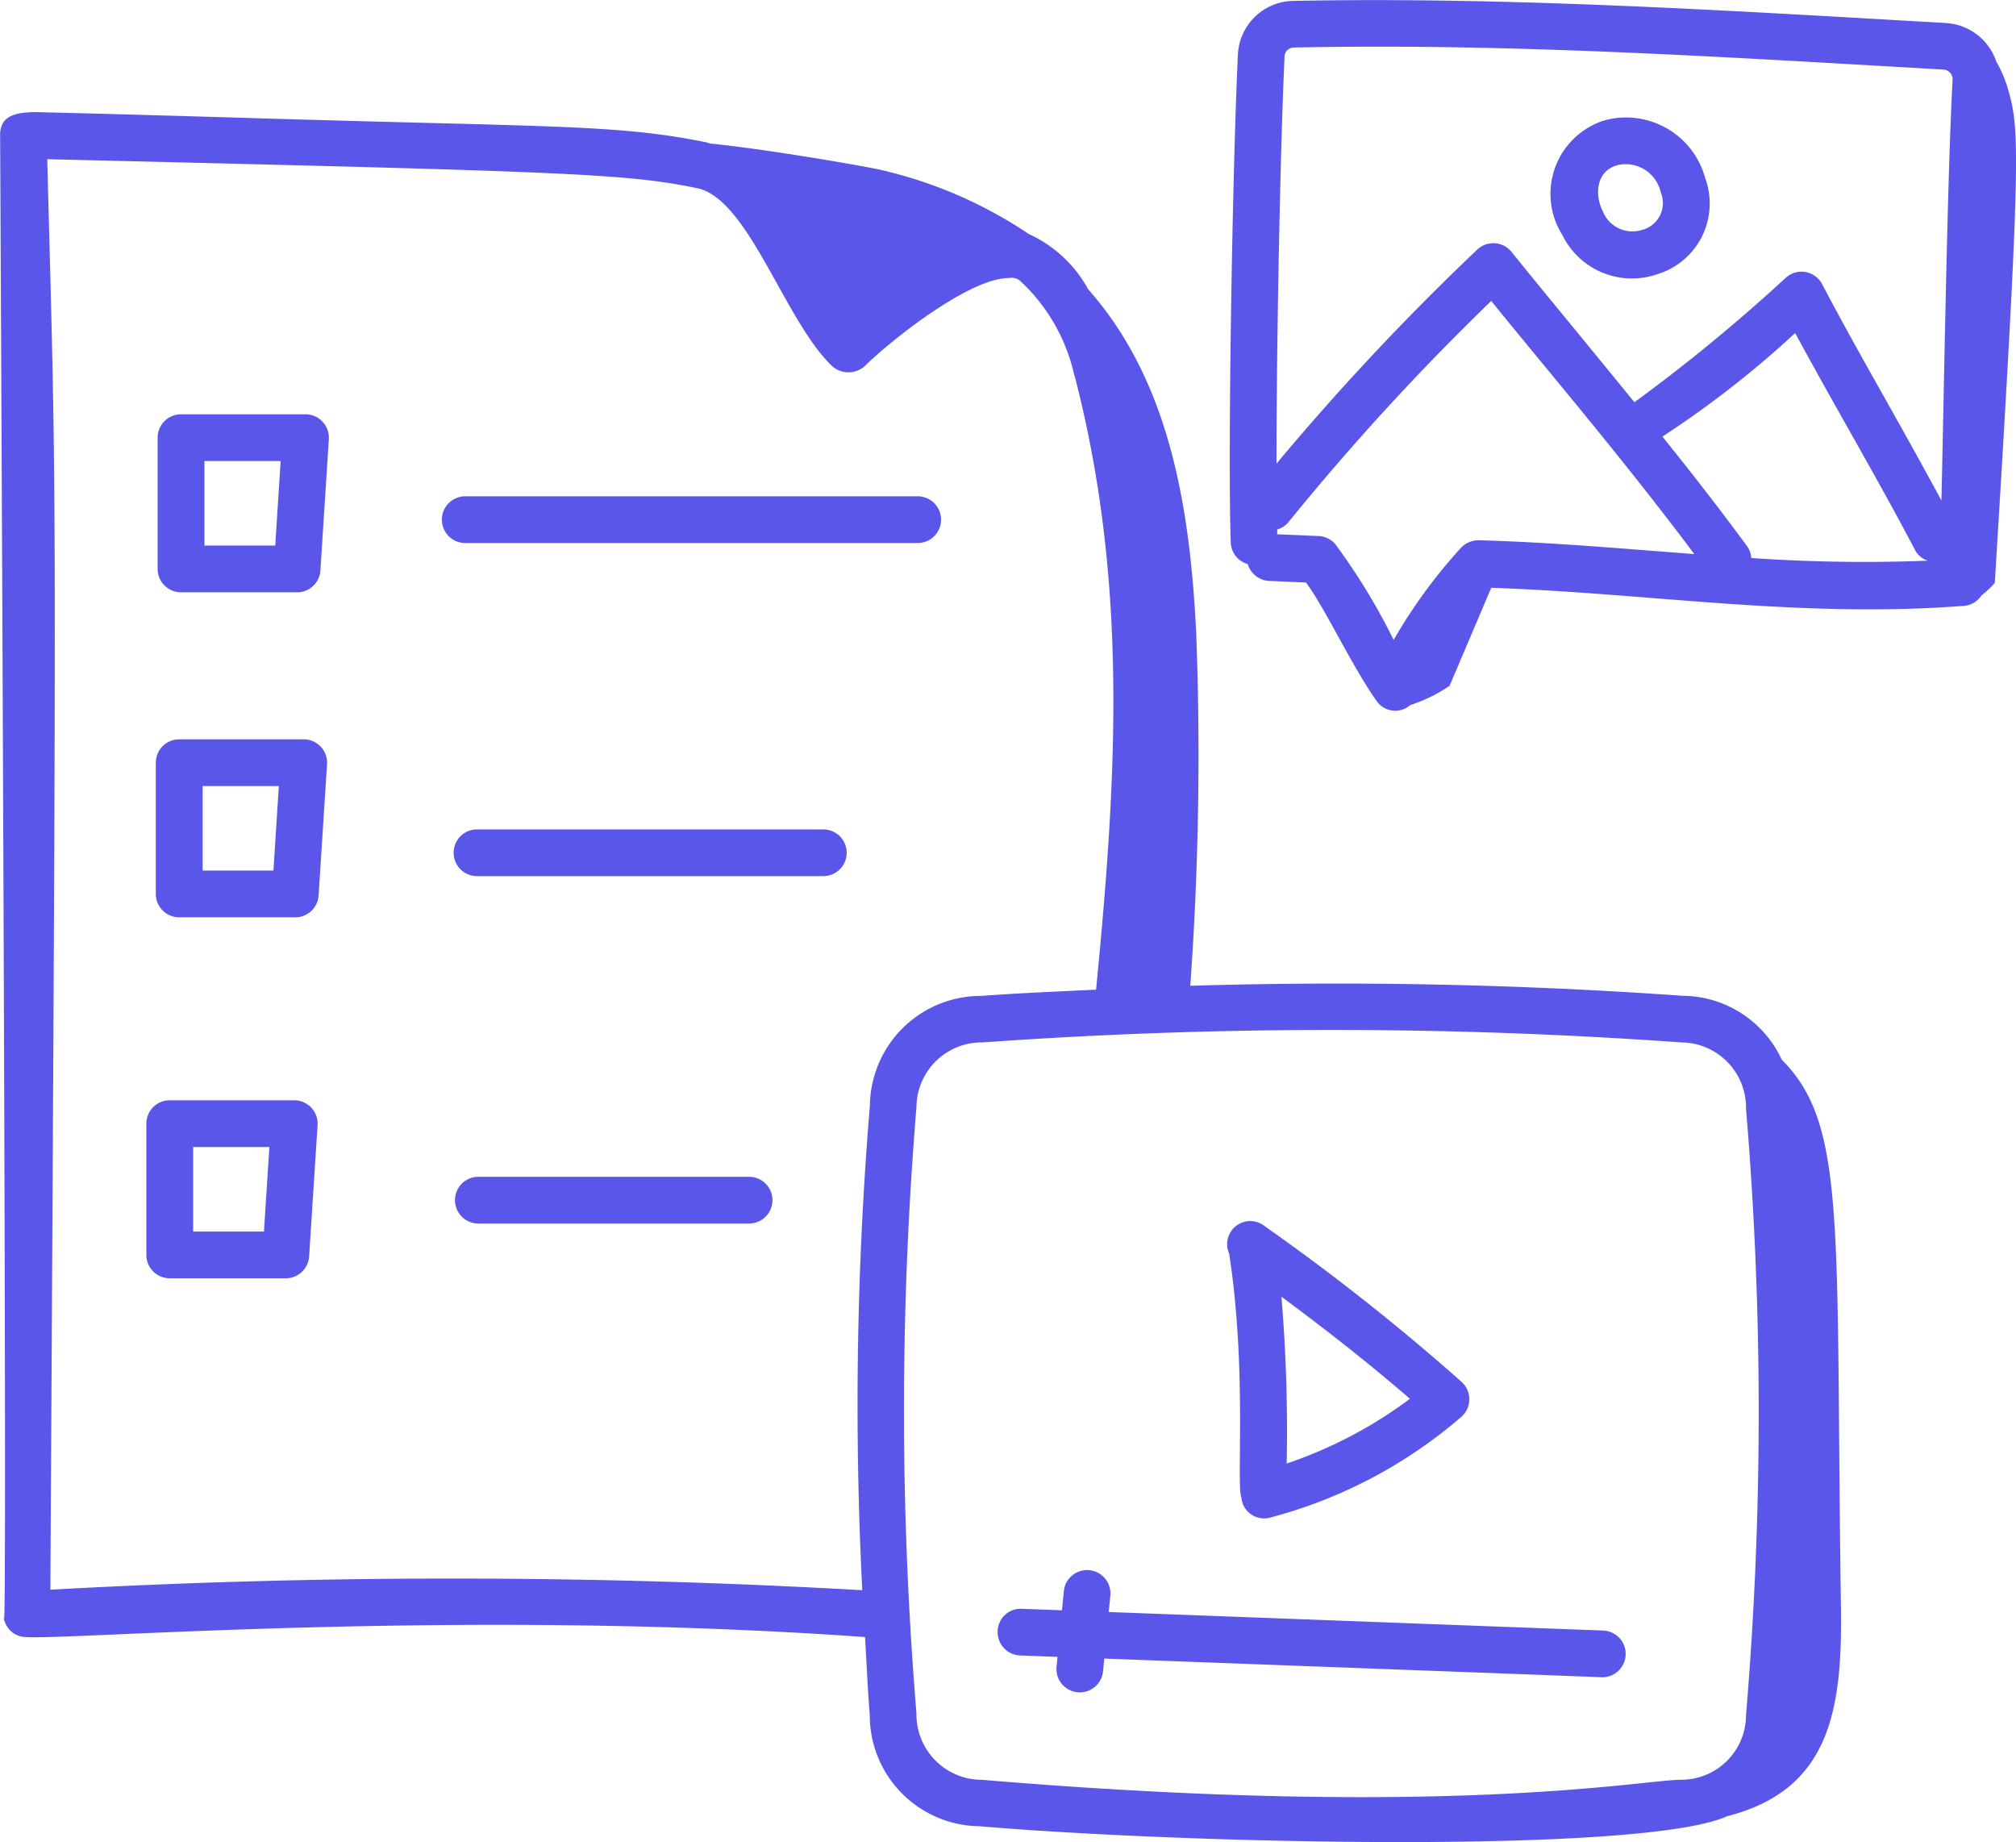
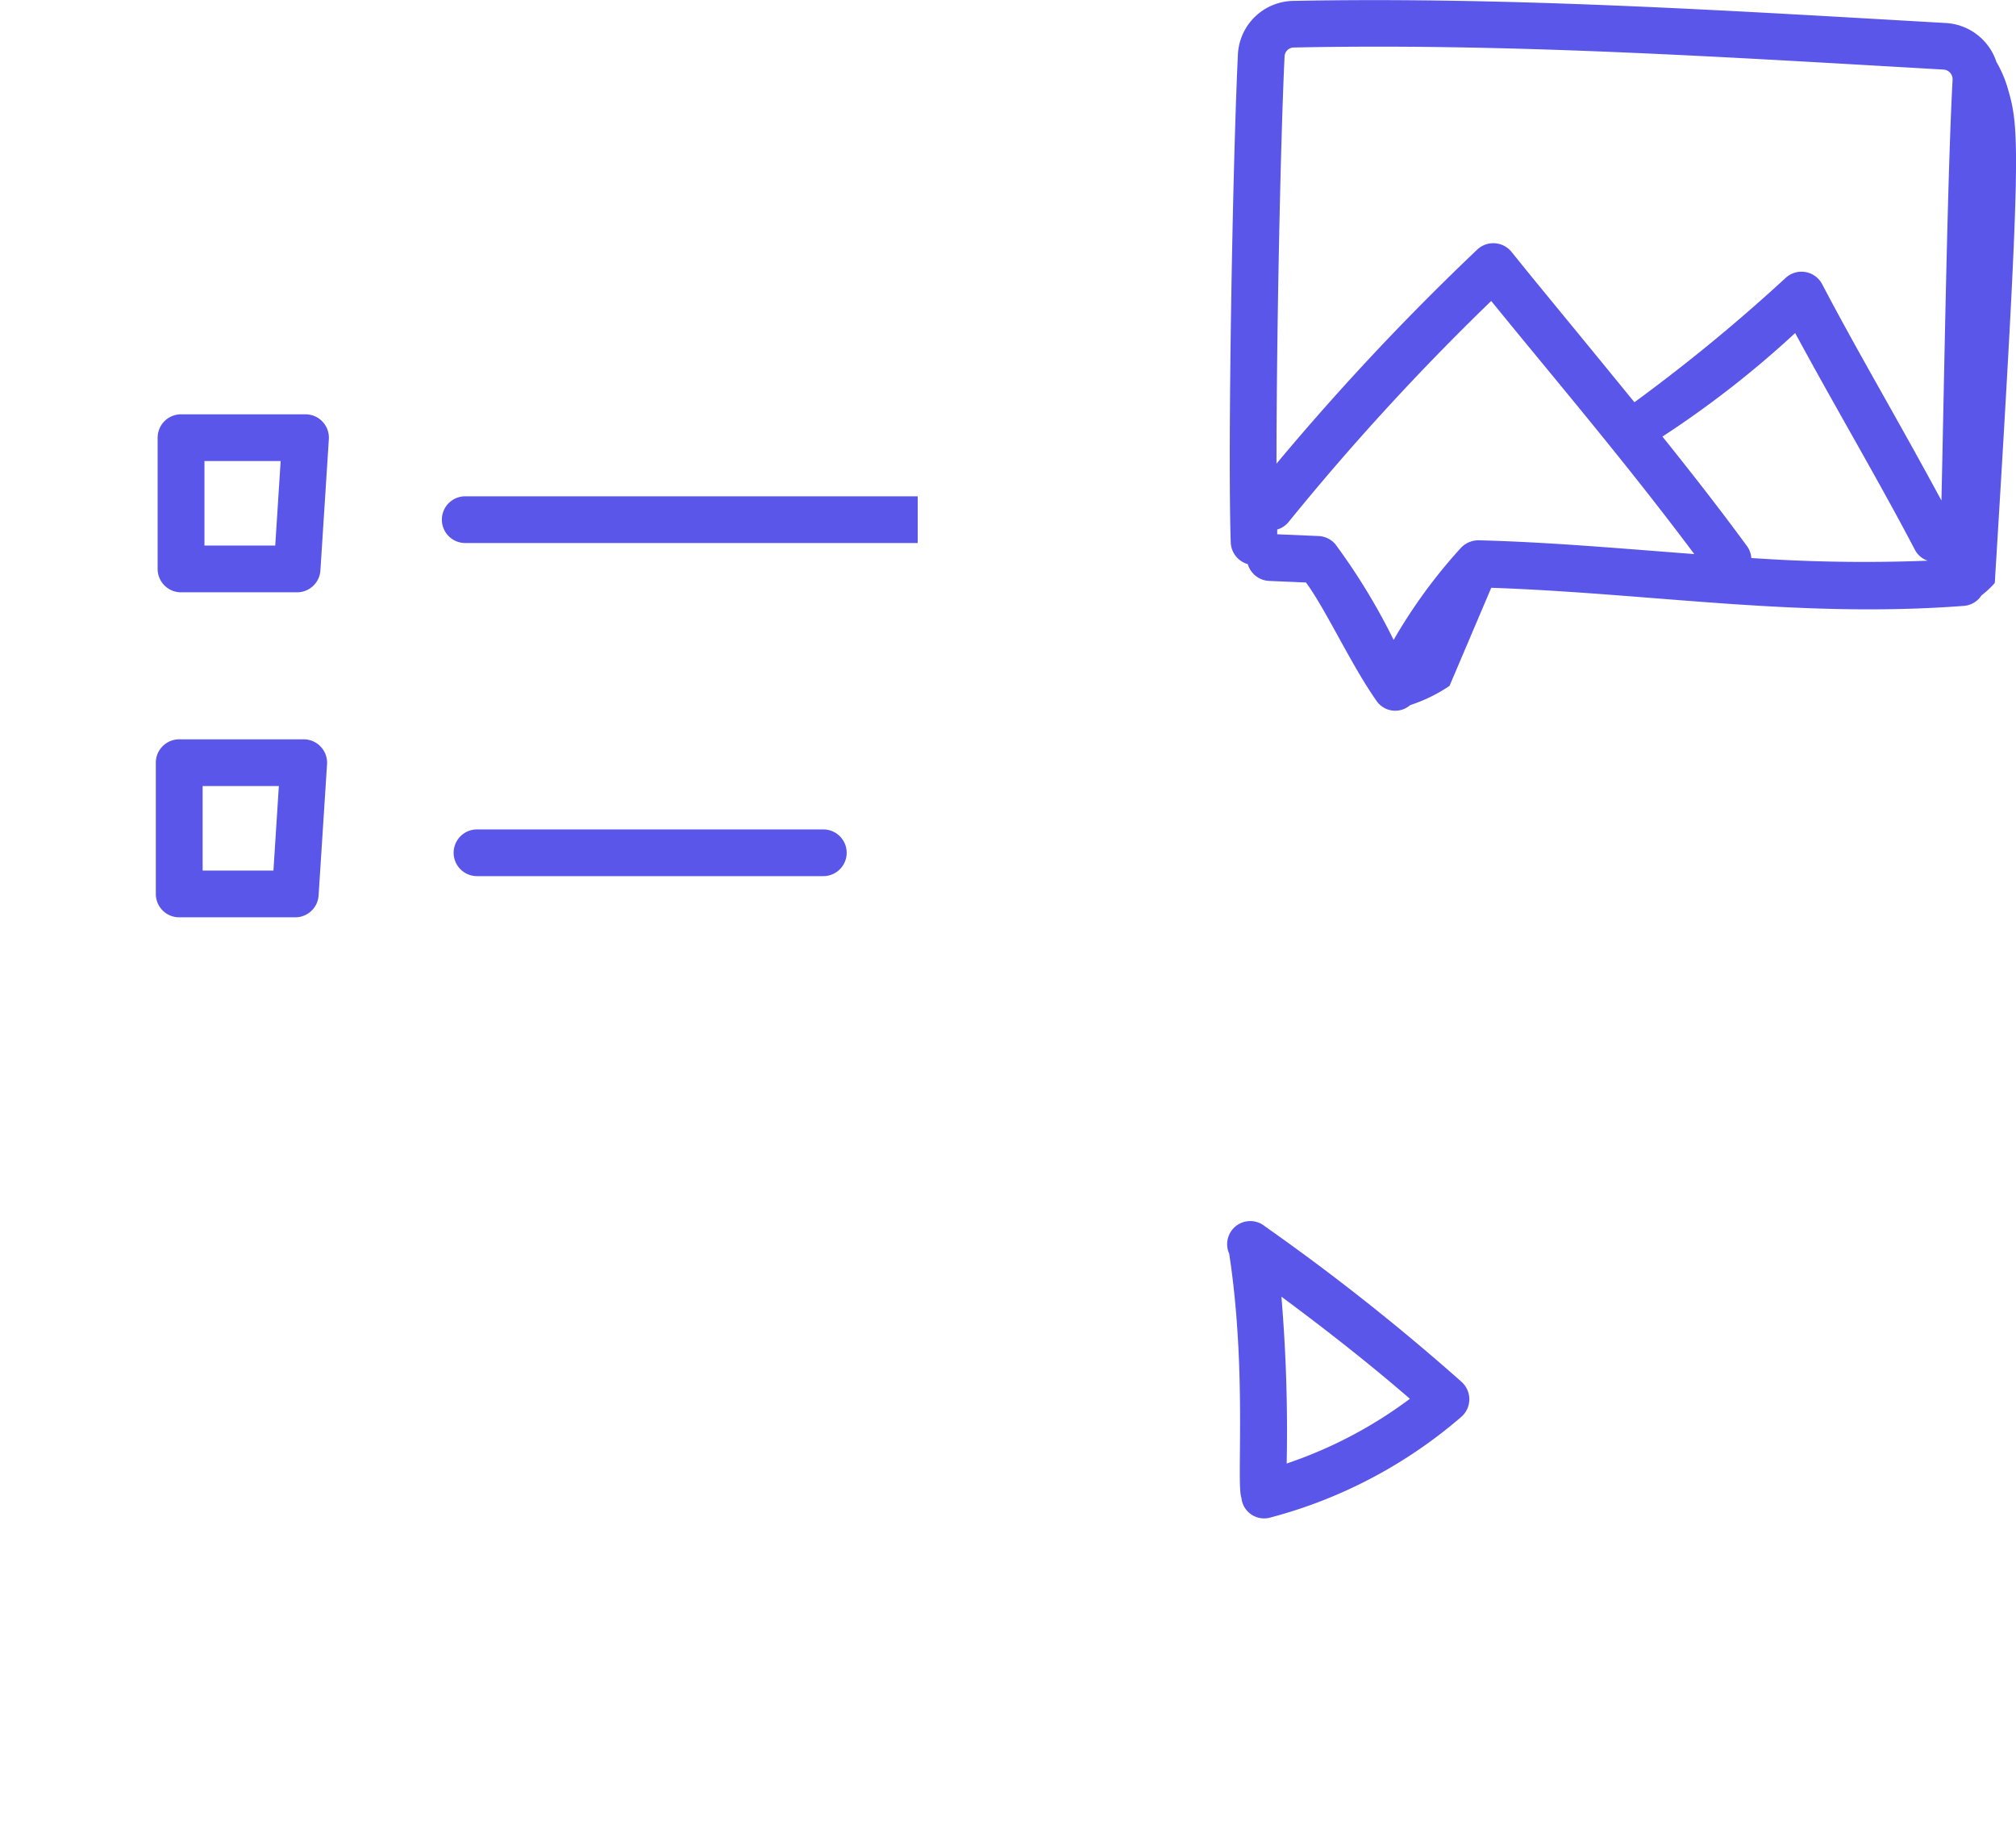
<svg xmlns="http://www.w3.org/2000/svg" width="64.727" height="59.145" viewBox="0 0 64.727 59.145">
  <g id="Group_33196" data-name="Group 33196" transform="translate(-412 -2919)">
    <g id="_x34_3" transform="translate(407.864 2912.072)">
      <path id="Path_13468" data-name="Path 13468" d="M68.229,8.9a1.818,1.818,0,0,0-1.617-1.233c-6.989-.4-14.045-.847-20.961-.71a1.808,1.808,0,0,0-1.77,1.717c-.175,3.692-.329,12.737-.23,15.664a.751.751,0,0,0,.547.7.751.751,0,0,0,.69.54l1.178.05c.629.847,1.447,2.64,2.265,3.8a.73.73,0,0,0,1.082.136,5.056,5.056,0,0,0,1.262-.616l1.34-3.15c5.119.176,9.893.985,15.185.58a.74.74,0,0,0,.554-.335,3.005,3.005,0,0,0,.428-.4c.858-13.972.794-14.571.421-15.864a3.819,3.819,0,0,0-.374-.873ZM45.68,8.453c6.822-.141,13.551.29,20.847.708a.311.311,0,0,1,.3.328c-.165,3.037-.27,9.63-.358,13.507-1.489-2.757-2.645-4.688-3.829-6.944a.75.75,0,0,0-1.185-.191,55.727,55.727,0,0,1-4.843,3.98c-2.556-3.132-2.866-3.485-3.946-4.827a.753.753,0,0,0-1.1-.074,81.409,81.409,0,0,0-6.446,6.873c0-3.906.122-10.161.259-13.073a.3.3,0,0,1,.3-.287Zm5.934,15.82a.781.781,0,0,0-.566.236,16.866,16.866,0,0,0-2.167,2.963,20.158,20.158,0,0,0-1.869-3.07.747.747,0,0,0-.542-.265l-1.327-.057c0-.046,0-.1,0-.153a.727.727,0,0,0,.354-.227,79.8,79.8,0,0,1,6.517-7.11c1.994,2.455,4.271,5.12,6.52,8.126-2.465-.188-4.678-.384-6.916-.443Zm8.75.568a.731.731,0,0,0-.129-.369c-.883-1.206-1.8-2.378-2.724-3.528a32.1,32.1,0,0,0,4.262-3.324c1.261,2.337,2.662,4.7,3.855,6.979a.72.72,0,0,0,.4.329,52.538,52.538,0,0,1-5.666-.086Z" fill="#5a56e9" />
-       <path id="Path_13469" data-name="Path 13469" d="M33.6,22.861H19.073a.75.75,0,1,0,0,1.5H33.6a.75.75,0,0,0,0-1.5Z" fill="#5a56e9" />
+       <path id="Path_13469" data-name="Path 13469" d="M33.6,22.861H19.073a.75.75,0,1,0,0,1.5H33.6Z" fill="#5a56e9" />
      <path id="Path_13470" data-name="Path 13470" d="M30.57,33.555H19.451a.75.75,0,0,0,0,1.5H30.57a.75.75,0,1,0,0-1.5Z" fill="#5a56e9" />
-       <path id="Path_13471" data-name="Path 13471" d="M28.187,44.707H19.494a.75.75,0,1,0,0,1.5h8.693a.75.75,0,0,0,0-1.5Z" fill="#5a56e9" />
      <path id="Path_13472" data-name="Path 13472" d="M13.947,20.229h-4a.75.75,0,0,0-.75.75v4.214a.75.75,0,0,0,.75.75h3.727a.75.75,0,0,0,.749-.7l.271-4.214a.751.751,0,0,0-.749-.8Zm-.974,4.214H10.7V21.729h2.447Z" fill="#5a56e9" />
      <path id="Path_13473" data-name="Path 13473" d="M13.889,30.663h-4a.75.75,0,0,0-.75.75v4.214a.75.75,0,0,0,.75.75h3.727a.75.75,0,0,0,.749-.7l.271-4.214a.751.751,0,0,0-.749-.8Zm-.974,4.214H10.642V32.163h2.447Z" fill="#5a56e9" />
-       <path id="Path_13474" data-name="Path 13474" d="M13.585,42.251h-4a.75.75,0,0,0-.75.75v4.214a.75.75,0,0,0,.75.75h3.727a.75.75,0,0,0,.749-.7l.271-4.214a.751.751,0,0,0-.749-.8Zm-.974,4.214H10.338V43.751h2.447Z" fill="#5a56e9" />
      <path id="Path_13475" data-name="Path 13475" d="M43.993,55.007a.731.731,0,0,0,.915.643,15.377,15.377,0,0,0,6.153-3.242.75.75,0,0,0,0-1.118A71.166,71.166,0,0,0,44.752,46.3a.742.742,0,0,0-1.151.875C44.178,50.92,43.825,54.605,43.993,55.007Zm1.454-1.095a51.458,51.458,0,0,0-.169-5.356c1.411,1.046,2.8,2.13,4.125,3.278a14.141,14.141,0,0,1-3.956,2.078Z" fill="#5a56e9" />
-       <path id="Path_13476" data-name="Path 13476" d="M55.59,59.273l-15.856-.594.051-.523a.75.75,0,0,0-1.493-.146l-.06.614-1.288-.048a.738.738,0,0,0-.777.721.749.749,0,0,0,.722.777l1.2.045-.031.317a.75.75,0,0,0,1.493.146l.04-.408c6.724.252,16.118.6,15.976.6a.75.75,0,0,0,.027-1.5Z" fill="#5a56e9" />
-       <path id="Path_13477" data-name="Path 13477" d="M57.347,15.731h0a2.371,2.371,0,0,0,1.538-3.083,2.634,2.634,0,0,0-3.238-1.855,2.474,2.474,0,0,0-1.35,3.678,2.487,2.487,0,0,0,3.05,1.26Zm-1.285-3.5a1.15,1.15,0,0,1,1.392.864.892.892,0,0,1-.592,1.213,1.023,1.023,0,0,1-1.261-.586c-.281-.557-.214-1.3.461-1.491Z" fill="#5a56e9" />
-       <path id="Path_13478" data-name="Path 13478" d="M61.342,40.947a3.531,3.531,0,0,0-3.166-2.05h0a157.055,157.055,0,0,0-15.824-.322,103.8,103.8,0,0,0,.188-11.368c-.2-3.95-.835-8.022-3.468-10.994a4.107,4.107,0,0,0-1.9-1.769,14.214,14.214,0,0,0-4.864-2.086c-.32-.071-3.312-.609-5.38-.824-.037-.009-.069-.027-.106-.035-2.832-.58-4.988-.492-14.156-.767-2.446-.073-4.892-.146-7.448-.206-.608.02-1.094.124-1.078.766,0,.1.26,51.007.111,47.48a.725.725,0,0,0,.7.711c1.472.1,13.958-.929,26.959,0,.05.834.084,1.665.151,2.5a3.563,3.563,0,0,0,3.509,3.573h0c6.8.575,21.349.89,24.02-.322,3.283-.84,3.7-3.37,3.653-6.692-.183-12.24.211-15.5-1.907-17.6Zm-29.276,1.46a116.763,116.763,0,0,0-.245,15.572,232.276,232.276,0,0,0-26.068-.016c.211-37.2.195-34.6-.1-45.924,16.746.4,18.542.456,20.862.929,1.656.339,2.8,4.238,4.33,5.706a.784.784,0,0,0,1.1-.037c.97-.932,3.365-2.783,4.577-2.783a.465.465,0,0,1,.338.065,5.834,5.834,0,0,1,1.769,3.063l.007,0C40.354,25.6,40,31.83,39.327,38.7c-1.23.059-2.461.109-3.687.2a3.563,3.563,0,0,0-3.574,3.512Zm3.574,21.659A2.1,2.1,0,0,1,33.56,61.93a118.413,118.413,0,0,1,0-19.459,2.094,2.094,0,0,1,2.13-2.078,157.208,157.208,0,0,1,22.426,0,2.094,2.094,0,0,1,2.079,2.13,116.57,116.57,0,0,1,0,19.465,2.079,2.079,0,0,1-2.077,2.076c-1.222,0-7.547,1.257-22.479,0Z" fill="#5a56e9" />
    </g>
  </g>
</svg>